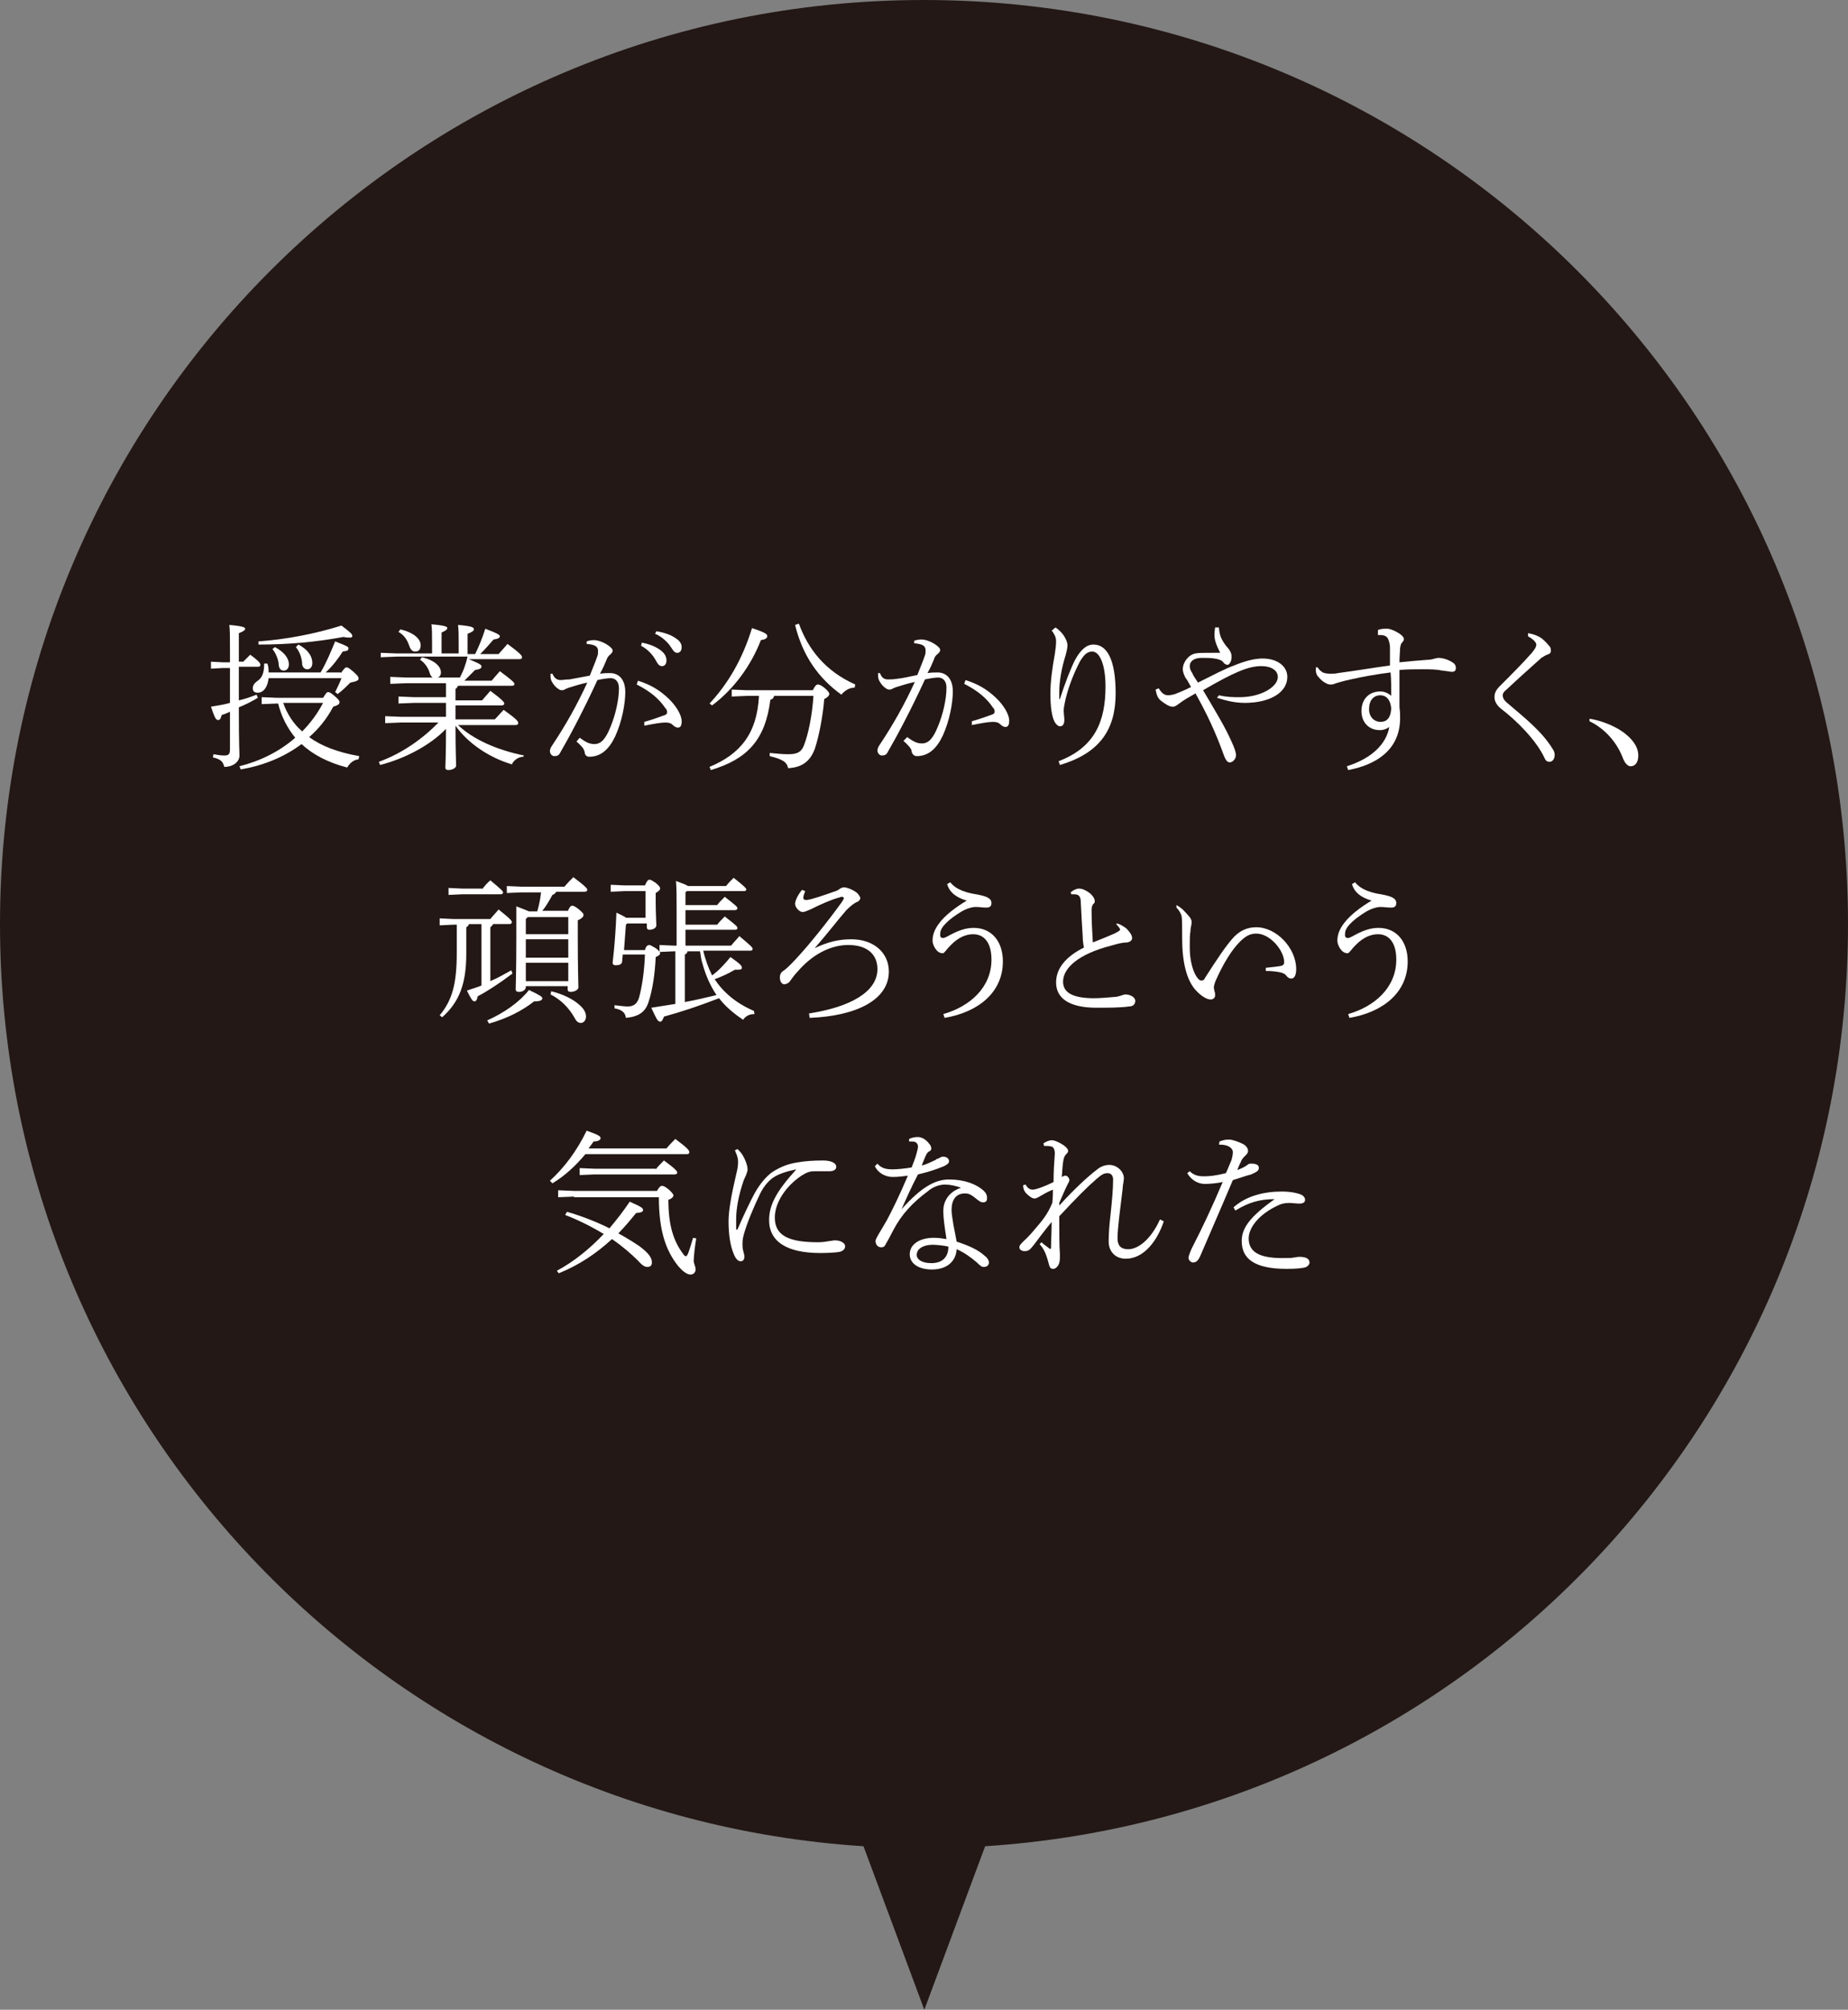
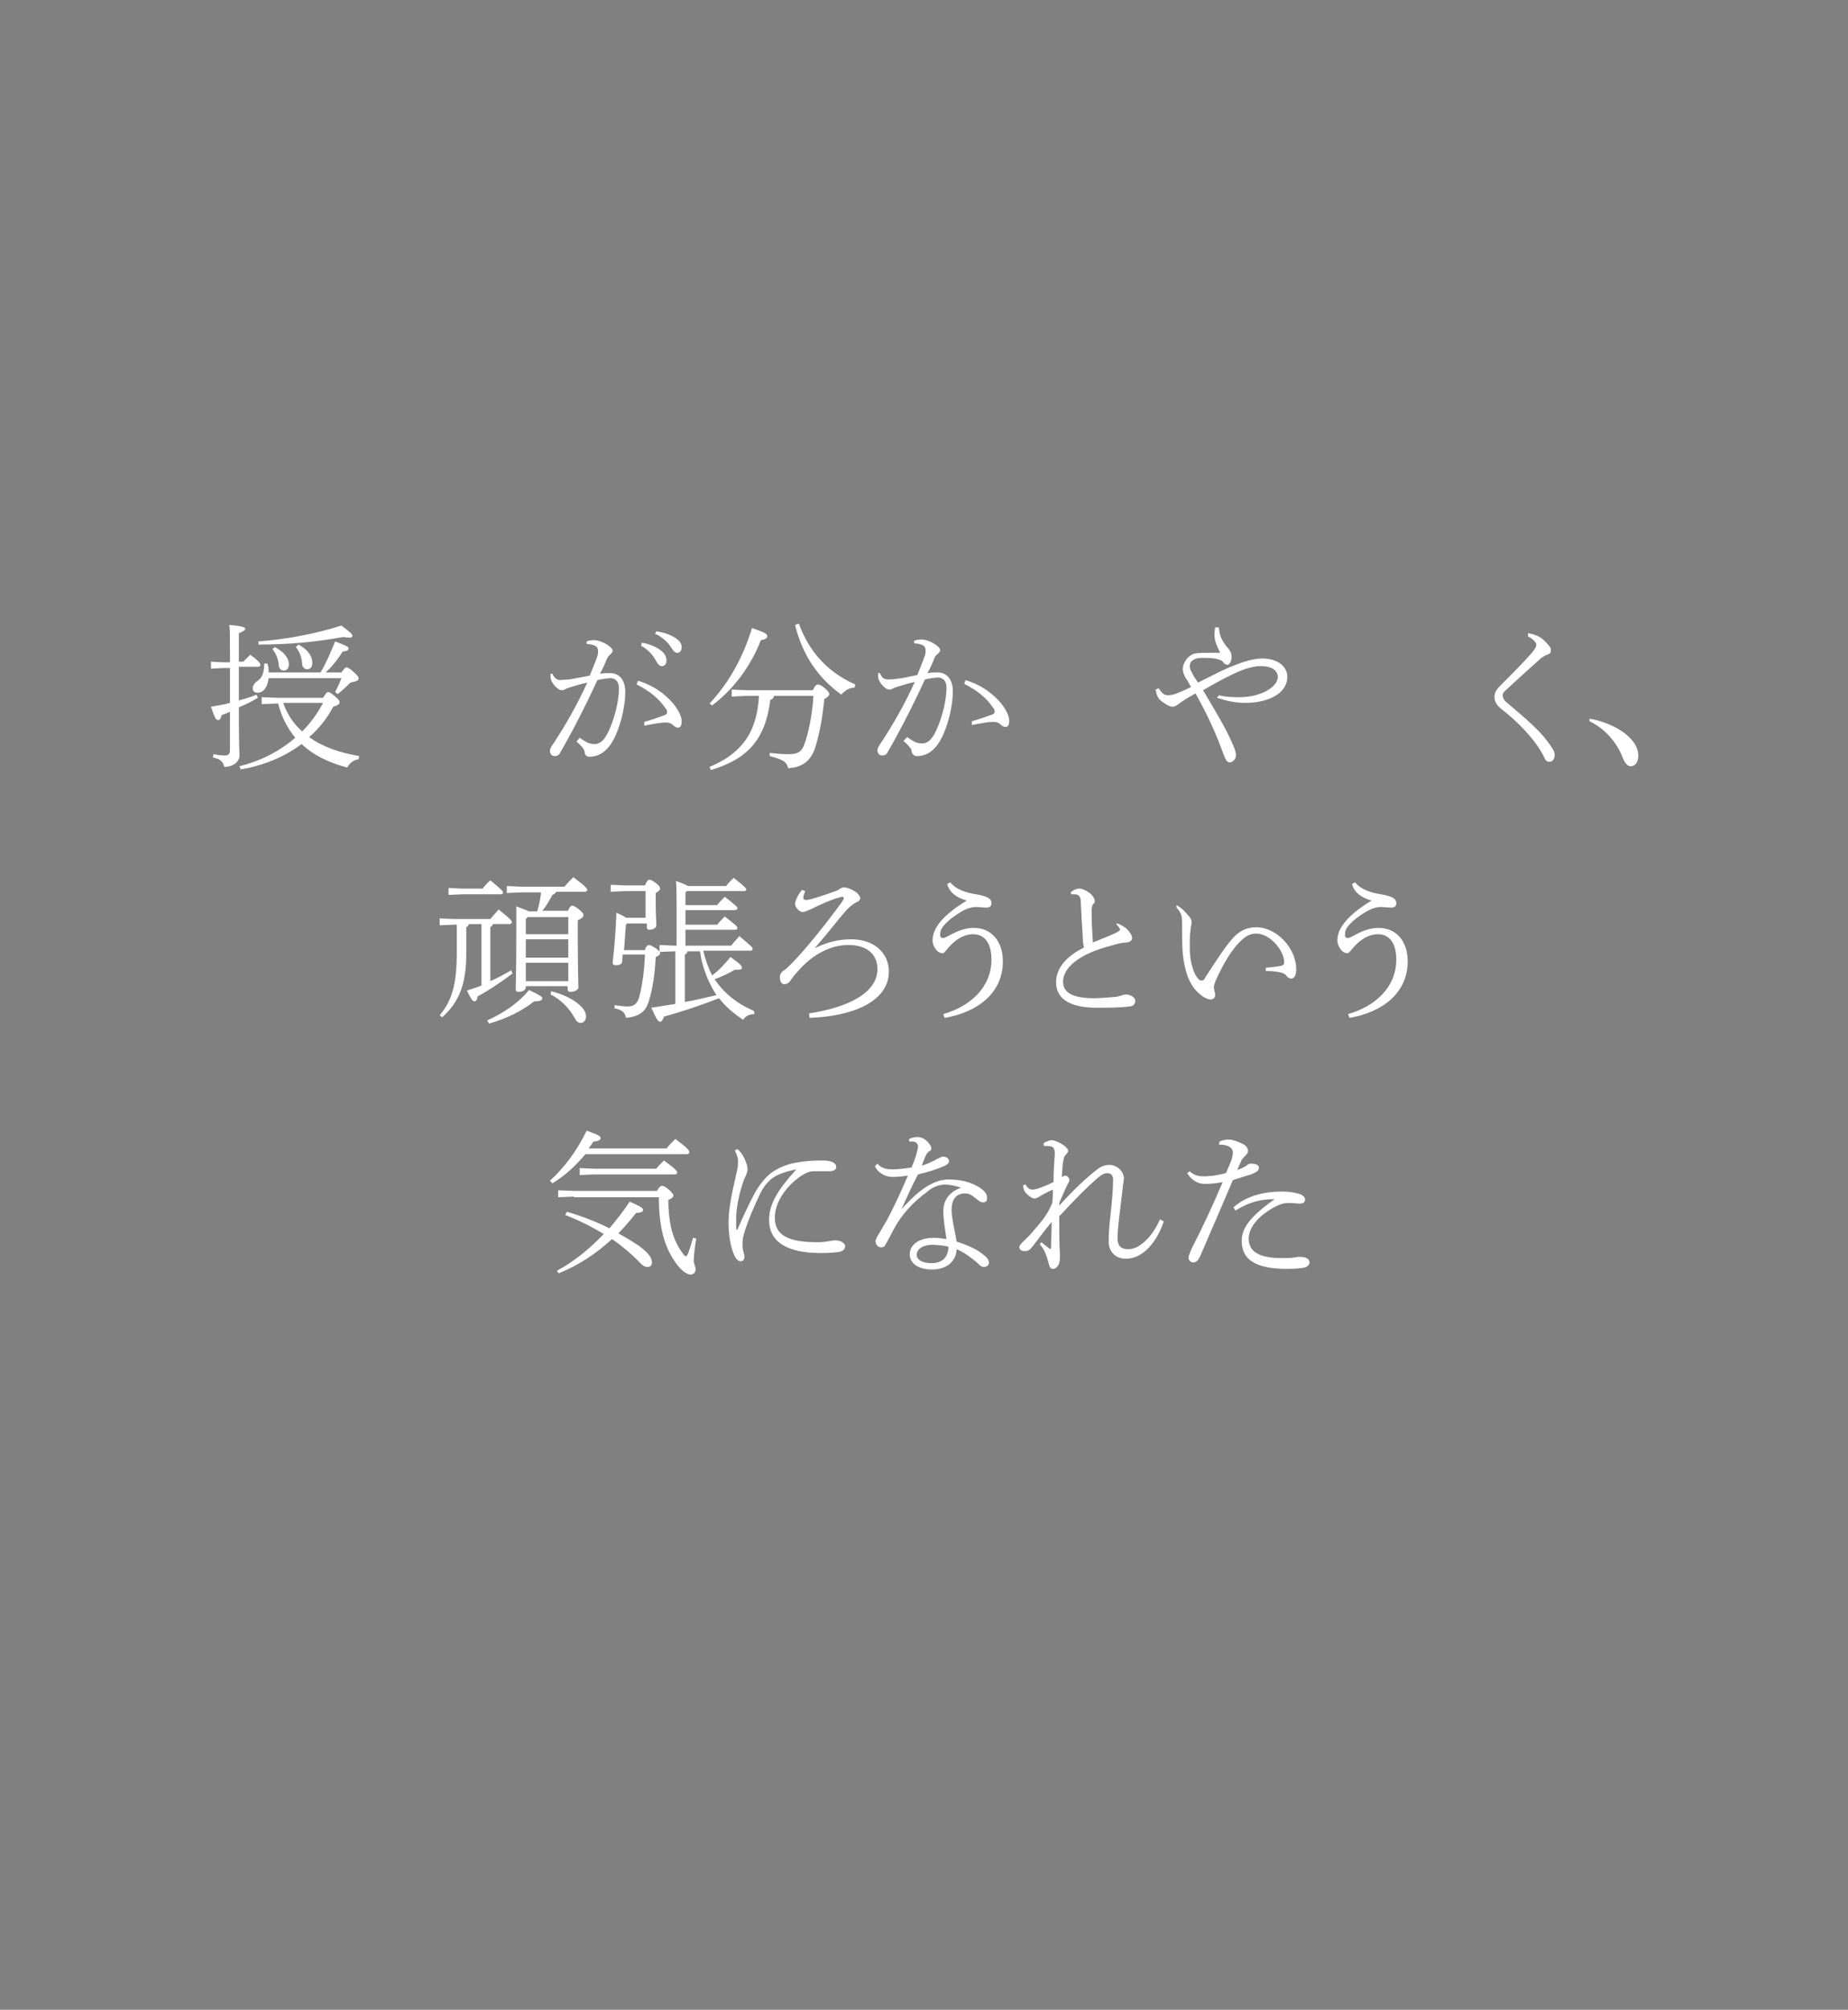
<svg xmlns="http://www.w3.org/2000/svg" version="1.1" id="レイヤー_1" x="0px" y="0px" viewBox="0 0 291.7 317.1" style="enable-background:new 0 0 291.7 317.1;" xml:space="preserve">
  <rect x="0" y="0" width="291.7" height="317.1" fill="#808080" stroke="none" />
  <style type="text/css">
	.st0{fill:#231815;}
	.st1{fill:#FFFFFF;}
</style>
  <g>
-     <path class="st0" d="M291.7,145.8C291.7,65.3,226.4,0,145.8,0S0,65.3,0,145.8c0,77.3,60.2,140.6,136.3,145.5l9.6,25.8l9.6-25.8   C231.5,286.4,291.7,223.2,291.7,145.8z" />
    <g>
      <g>
        <path class="st1" d="M37.7,105.3c0,1.7,0,3.4,0,5.2c0.9-0.2,1.8-0.5,2.8-0.9l0.2,0.5c-1,0.6-2,1.1-3,1.5c0,6.2,0.1,6.9,0.1,7.6     c0,1-1,1.8-2.4,1.8c-0.2-0.8-0.5-1.2-1.8-1.5l0.1-0.5c0.6,0.1,1.1,0.2,1.7,0.2c0.7,0,0.9-0.2,0.9-1v-5.9     c-0.4,0.2-0.9,0.4-1.3,0.5c-0.2,0.7-0.3,0.8-0.6,0.8c-0.3,0-0.5-0.3-1.1-2.1c1.1-0.2,2-0.3,3-0.6v-5.5h-1.1l-1.9,0.1v-1.1     l1.9,0.1h1.1v-1.9c0-2.2,0-3.1-0.1-4c2.2,0.2,2.5,0.4,2.5,0.6c0,0.2-0.2,0.4-1,0.7v4.5h0.7c0.4-0.4,0.6-0.6,1.1-1.1     c1.5,1.1,1.6,1.4,1.6,1.6c0,0.2-0.1,0.3-0.4,0.3H37.7z M51,110.1c0.5-0.8,0.6-0.9,0.8-0.9c0.2,0,0.4,0.1,1,0.6     c0.7,0.6,0.8,0.8,0.8,1c0,0.3-0.3,0.5-1,0.7c-1,1.9-2.3,3.5-3.8,4.8c1.9,1.4,4.5,2.4,7.9,3l-0.1,0.5c-0.8,0.1-1.4,0.6-1.8,1.3     c-3.1-0.8-5.5-2.1-7.2-3.7c-2.8,2.1-6.1,3.4-9.6,4l-0.2-0.5c3.2-0.8,6.3-2.3,8.8-4.5c-1.3-1.6-2.2-3.4-2.7-5.4h-0.1l-2.5,0.1V110     l2.5,0.1H51z M53.8,106.2c0.6-0.8,0.7-0.9,0.9-0.9c0.2,0,0.4,0.1,1.1,0.7c0.8,0.7,0.8,0.9,0.8,1.1c0,0.2-0.2,0.4-1.3,0.6     c-0.6,0.6-1.3,1.3-2,1.8l-0.4-0.3c0.3-0.6,0.7-1.4,1-2.2H42.4c-0.2,1.7-1,2.3-1.7,2.3c-0.5,0-0.8-0.2-0.8-0.7     c0-0.4,0.2-0.8,0.8-1.2c0.7-0.5,1-1.3,1-2.7l0.5,0c0.2,0.5,0.2,1,0.2,1.4h8.2c0.9-1.5,1.6-3.2,2.3-4.9c2.1,0.8,2.1,0.9,2.1,1.1     c0,0.3-0.1,0.4-0.9,0.5c-0.7,1.1-1.6,2.3-2.7,3.3H53.8z M40.8,101.2c4.3-0.3,9-1.2,13.1-2.5c1.6,1.2,1.7,1.4,1.7,1.6     c0,0.2,0,0.3-0.4,0.3c-0.2,0-0.5,0-1-0.1c-4.3,0.8-8.7,1.2-13.4,1.2L40.8,101.2z M43.4,102.1c1.5,0.8,2.2,1.8,2.2,2.7     c0,0.6-0.3,1-0.8,1c-0.5,0-0.7-0.3-0.8-0.8c0-0.9-0.5-2-1-2.6L43.4,102.1z M44.7,110.9c0.6,1.7,1.6,3.3,3,4.5     c1.3-1.3,2.4-2.8,3.3-4.5H44.7z M47.1,101.7c1.7,0.9,2.2,2,2.2,2.9c0,0.6-0.3,1-0.8,1c-0.4,0-0.7-0.3-0.8-0.7c0-1-0.4-2.1-1-2.8     L47.1,101.7z" />
-         <path class="st1" d="M82.6,119.4c-0.7,0-1.5,0.5-1.8,1.2c-3.7-1.1-7-3.4-8.9-6.1c0,4.3,0.1,5.7,0.1,6.3c0,0.4-0.7,0.7-1.2,0.7     c-0.3,0-0.5-0.1-0.5-0.4c0-0.6,0.1-1.9,0.1-6.1c-2.5,2.6-6.5,4.7-10.4,5.7l-0.2-0.5c3.6-1.3,6.9-3.6,9.4-6.2h-5.9l-2.5,0.1v-1.1     l2.5,0.1h7.1v-2.2h-5l-2.5,0.1v-1.1l2.5,0.1h5v-2.2h-6.3l-2.5,0.1v-1.1l2.5,0.1h4.2c-0.2-0.1-0.4-0.4-0.5-0.8     c-0.2-0.7-0.8-1.6-1.5-2l0.3-0.4c2.1,0.5,3,1.5,3,2.4c0,0.4-0.2,0.7-0.5,0.8h3.5c0.3-0.6,0.6-1.2,0.8-1.9c0.2-0.5,0.3-1,0.4-1.4     H62.6l-2.5,0.1V103l2.5,0.1h5.6v-1.3c0-1.7,0-2.5-0.1-3.3c2.3,0.2,2.5,0.4,2.5,0.6c0,0.2-0.2,0.4-0.9,0.7v3.3h2.7v-1.4     c0-1.5,0-2.2-0.1-3.1c2.3,0.2,2.5,0.4,2.5,0.7c0,0.2-0.2,0.4-1,0.7v3.2h1.2c0.6-1.2,1.2-2.7,1.6-4c2.1,0.8,2.3,1,2.3,1.2     c0,0.2-0.2,0.4-1,0.5c-0.6,0.7-1.3,1.5-2.1,2.3h2.9c0.5-0.6,1-1.1,1.4-1.6c2.2,1.6,2.3,1.9,2.3,2.1c0,0.2-0.1,0.3-0.4,0.3H74     c1.9,0.8,2,0.9,2,1.2c0,0.2-0.2,0.4-1,0.5c-0.5,0.5-1,1-1.7,1.7h4.3c0.4-0.5,0.8-0.9,1.3-1.5c1.9,1.4,2.3,1.8,2.3,2     c0,0.2-0.1,0.3-0.4,0.3h-8.5c-0.1,0.2-0.2,0.4-0.4,0.5v1.8h4.2c0.4-0.5,0.8-0.9,1.3-1.5c1.9,1.4,2.2,1.8,2.2,2     c0,0.2-0.2,0.3-0.4,0.3h-7.3v2.2h6.2c0.5-0.5,0.9-1,1.4-1.5c2.1,1.5,2.3,1.8,2.3,2.1c0,0.2-0.2,0.3-0.4,0.3h-9.1     c2.3,2.2,6,3.9,10.4,4.8L82.6,119.4z M63.2,99.3c2.1,0.5,3.2,1.5,3.2,2.5c0,0.7-0.3,1-0.9,1c-0.4,0-0.7-0.3-0.9-0.9     c-0.3-0.9-0.8-1.7-1.7-2.2L63.2,99.3z" />
        <path class="st1" d="M91.5,116.4c0.6,0.4,1.3,1,2.3,1c1.1,0,1.8-0.8,2.6-2.8c0.7-1.7,1.3-4.1,1.3-6c0-1.2-0.7-1.6-1.3-1.6     c-0.4,0-1.2,0.1-2.1,0.3c-2.2,4.8-4.5,9.1-5.9,11.5c-0.2,0.4-0.5,0.5-0.9,0.5c-0.4,0-0.7-0.4-0.7-0.8c0-0.2,0.1-0.5,0.3-0.8     c2.2-3.3,4-6.5,5.6-10c-1,0.2-1.9,0.5-2.9,0.8c-0.3,0.1-0.5,0.2-0.7,0.3c-0.1,0.1-0.3,0.1-0.5,0.1c-0.3,0-1-0.5-1.4-1.2     c-0.2-0.3-0.3-0.6-0.3-1c0-0.1,0-0.2,0-0.4l0.3,0c0.3,0.7,0.7,1,1.3,1c0.3,0,0.8-0.1,1.4-0.1c1-0.2,2.2-0.4,3.2-0.6     c0.5-1.3,0.9-2.2,1.2-3.1c0.1-0.2,0.1-0.6,0.1-0.8c0-0.7-0.5-1-1.8-1.1l0-0.4c0.5-0.2,1-0.2,1.2-0.2c0.5,0,1.5,0.3,2.3,0.9     c0.4,0.3,0.6,0.5,0.6,0.8c0,0.2-0.2,0.4-0.4,0.6c-0.3,0.2-0.5,0.6-0.6,0.9c-0.3,0.7-0.5,1.2-1,2.1c0.6-0.1,1.2-0.1,1.6-0.1     c1.3,0,2.4,0.9,2.4,3c0,1.8-0.5,4.6-1.6,7c-1,2.1-2.3,3.2-4.1,3.2c-0.4,0-0.7-0.3-0.7-0.7c-0.1-0.4-0.2-0.5-0.3-0.7     c-0.2-0.2-0.4-0.5-1-1L91.5,116.4z M101.7,113.9c1.4-0.4,2.5-0.8,3.3-1.1c0.2-0.1,0.3-0.2,0.3-0.4s0-0.4-0.3-0.7     c-1-1.5-2.5-2.7-4.5-3.7l0.2-0.6c1.9,0.6,3.3,1.4,4.7,2.7c1.3,1.2,2.2,2.7,2.2,3.7c0,0.7-0.2,1-0.6,1c-0.2,0-0.5-0.1-0.9-0.5     c-0.2-0.2-0.6-0.3-1-0.3h-0.1c-0.7,0-1.8,0.2-3.3,0.5L101.7,113.9z M101.3,101.4c1.2,0.2,2.4,0.7,3.1,1.3     c0.5,0.4,0.8,0.9,0.8,1.5s-0.3,0.9-0.7,0.9c-0.5,0-0.7-0.4-1.1-1.1c-0.4-0.7-1.2-1.6-2.2-2.1L101.3,101.4z M103.6,99.6     c1.3,0.2,2.4,0.6,3.2,1.2c0.6,0.4,0.8,0.9,0.8,1.3c0,0.6-0.3,0.9-0.7,0.9c-0.3,0-0.5-0.1-1-0.9c-0.5-0.8-1.5-1.7-2.5-2.1     L103.6,99.6z" />
        <path class="st1" d="M128.3,108.9c0.4-0.8,0.6-0.9,0.8-0.9s0.5,0.1,1,0.5c0.6,0.5,0.8,0.8,0.8,1s-0.2,0.5-0.8,0.8     c-0.2,2.6-0.8,5.8-1.5,7.9c-0.8,2.1-2.2,2.9-4.2,3c-0.2-1-0.9-1.4-2.9-1.9l0-0.5c1.1,0.1,1.9,0.2,2.8,0.2c1.2,0,2.1-0.1,2.6-1.4     c0.7-1.8,1.3-4.7,1.5-7.8h-6.2c-0.1,0.3-0.2,0.5-0.6,0.6c-0.8,6.4-3.7,9.4-9.4,11.1l-0.2-0.5c4.8-2,7.5-5.2,7.8-11.2h-2l-2.3,0.1     v-1.1l2.3,0.1H128.3z M112,111c2.9-3.1,5.2-7,6.7-11.9c2.4,0.8,2.4,1,2.4,1.3c0,0.3-0.3,0.5-1,0.6c-1.5,3.9-4.2,7.7-7.7,10.3     L112,111z M126.1,98.4c1.5,4.1,4.2,7.5,8.9,9.6l-0.1,0.5c-0.8,0-1.5,0.4-2.1,1.1c-3.6-2.6-6.1-6.1-7.3-11L126.1,98.4z" />
        <path class="st1" d="M143.2,116.3c0.6,0.4,1.3,1,2.3,1c1.1,0,1.8-0.8,2.6-2.8c0.7-1.7,1.3-4.1,1.3-6c0-1.2-0.7-1.6-1.3-1.6     c-0.4,0-1.2,0.1-2.1,0.3c-2.2,4.8-4.5,9.1-5.9,11.5c-0.2,0.4-0.5,0.5-0.9,0.5c-0.4,0-0.7-0.4-0.7-0.8c0-0.2,0.1-0.5,0.3-0.8     c2.2-3.3,4-6.5,5.6-10c-1,0.2-1.9,0.5-2.9,0.8c-0.3,0.1-0.5,0.2-0.7,0.3c-0.1,0.1-0.3,0.1-0.5,0.1c-0.3,0-1-0.5-1.4-1.2     c-0.2-0.3-0.3-0.6-0.3-1c0-0.1,0-0.2,0-0.4l0.3,0c0.3,0.8,0.7,1,1.3,1c0.3,0,0.8,0,1.4-0.1c1-0.1,2.2-0.4,3.2-0.6     c0.5-1.3,0.9-2.2,1.2-3.1c0.1-0.2,0.1-0.6,0.1-0.8c0-0.7-0.5-1-1.8-1.1l0-0.4c0.5-0.2,1-0.2,1.2-0.2c0.5,0,1.5,0.3,2.3,0.9     c0.4,0.3,0.6,0.5,0.6,0.8c0,0.2-0.2,0.4-0.4,0.6c-0.3,0.2-0.5,0.5-0.6,0.9c-0.3,0.7-0.5,1.2-1,2.1c0.6-0.1,1.2-0.1,1.6-0.1     c1.3,0,2.4,0.9,2.4,3c0,1.8-0.5,4.6-1.6,7c-1,2.1-2.3,3.2-4.1,3.2c-0.4,0-0.7-0.3-0.8-0.7c0-0.3-0.1-0.4-0.3-0.7     c-0.2-0.2-0.4-0.5-1-1L143.2,116.3z M153.4,113.8c1.4-0.4,2.5-0.8,3.3-1.1c0.2-0.1,0.3-0.2,0.3-0.4c0-0.2,0-0.4-0.3-0.7     c-1-1.5-2.5-2.7-4.5-3.7l0.2-0.6c1.9,0.6,3.3,1.4,4.7,2.7c1.3,1.2,2.2,2.7,2.2,3.7c0,0.7-0.2,1-0.6,1c-0.2,0-0.5-0.1-0.9-0.5     c-0.2-0.2-0.6-0.3-1-0.3h-0.1c-0.7,0-1.8,0.2-3.3,0.5L153.4,113.8z" />
-         <path class="st1" d="M166.6,99c0.5,0.3,1.2,1,1.5,1.6c0.3,0.5,0.4,1,0.4,1.2c0,0.5-0.2,1.2-0.3,1.6c-0.7,2.2-1,4.3-1,5.8     c0,0.2,0,0.6,0,1.1l0.1,0c0.8-2.5,1.7-4.8,2.4-6.2c0.9-1.6,1.8-2.4,2.9-2.4c2.2,0,3.5,2.5,3.5,7.7c0,5.6-2.4,9.4-8.8,11.3     l-0.2-0.6c5.8-2.2,7.4-6.4,7.4-11.8c0-3.4-0.9-5.5-2.1-5.5c-0.9,0-1.4,0.7-1.9,1.5c-0.9,1.7-1.8,3.9-2.3,6     c-0.1,0.5-0.3,1.3-0.3,1.8c0,0.5,0.1,1,0.1,1.5c0,0.6-0.2,1-0.7,1c-0.2,0-0.5-0.2-0.7-0.5c-0.6-0.8-0.8-2.8-0.8-4.6     c0-2,0.3-4.1,0.7-6.3c0.1-0.6,0.2-1.5,0.2-2c0-0.4-0.1-0.8-0.3-1.1c-0.1-0.2-0.2-0.4-0.4-0.6L166.6,99z" />
        <path class="st1" d="M192.4,109.7c1.3,0.3,2.2,0.3,3.3,0.3c3.3,0,6-1.6,6-3.2c0-1-1-1.7-2.6-1.7c-2,0-4.2,0.9-9.2,3.8     c2.3,3.9,3.4,5.7,4.4,7.9c0.6,1.3,0.8,1.9,0.8,2.4s-0.5,1.1-1,1.1c-0.3,0-0.6-0.3-0.9-1.1c-1.3-3.6-2.6-6.4-4.5-9.8     c-0.8,0.5-1.1,0.6-2,1.2c-0.6,0.4-0.8,0.6-1,0.7c0,0-0.1,0.1-0.2,0.1c-0.1,0.1-0.3,0.1-0.4,0.1c-0.5,0-1-0.3-1.8-0.9     c-0.5-0.4-0.7-0.8-0.9-1.8l0.5-0.2c0.5,0.8,0.9,1.1,1.5,1.1c0.3,0,0.8-0.1,1.1-0.2c0.5-0.2,1.3-0.5,2.5-1.1     c-0.3-0.5-0.5-1-0.9-1.5c-0.2-0.4-0.4-0.9-0.4-1.3c0-1.1,0.9-2.3,2-2.5c0.5-0.1,1.3-0.1,2.9-0.1h1c-0.6-1.2-0.9-2-0.9-2.8     c0-0.3,0-0.5,0.1-1.2l0.6,0c0.1,1.2,0.3,1.8,1.2,3l0.2,0.2c0.4,0.5,0.6,0.9,0.6,1.4v0.1c0,0.6-0.3,1.1-0.6,1.2     c-0.2,0-0.5-0.1-0.7-0.4c-0.2-0.3-0.7-0.5-1.4-0.6c-0.6-0.1-1.3-0.1-2-0.1c-1.2,0-1.9,0.5-1.9,1.3c0,0.3,0.1,0.7,0.4,1.1     c0.1,0.3,0.3,0.6,0.9,1.5c2.4-1.2,4.3-2.2,5.7-2.7c1.7-0.7,3.2-1.1,4.5-1.1c2.3,0,3.9,1.2,3.9,2.9c0,2.5-2.8,4.1-6.7,4.1     c-1.5,0-2.8-0.3-4.4-0.8L192.4,109.7z" />
-         <path class="st1" d="M217.5,99.4c0.5-0.2,0.9-0.2,1.5-0.2c0.5,0,1.6,0.5,2.2,1c0.2,0.2,0.4,0.4,0.4,0.6c0,0.2-0.1,0.4-0.3,0.6     s-0.2,0.4-0.3,0.8c0,0.5-0.1,1.4-0.1,2.3c1.9-0.2,3.2-0.3,4.5-0.4c0.4,0,0.8-0.1,1.1-0.2c0.1,0,0.4-0.1,0.5-0.1     c0.8,0,1.7,0.3,2.4,0.8c0.3,0.2,0.4,0.5,0.4,0.8c0,0.4-0.2,0.6-0.6,0.6c-0.3,0-0.6-0.1-1.6-0.2c-0.9-0.2-1.9-0.2-3.2-0.2     c-1,0-2.1,0-3.5,0.1v1.1c0,1.5,0,3,0,4.8c0.1,0.7,0.1,1.2,0.1,1.7c0,5.1-3.9,7.4-8.2,8.2l-0.2-0.6c3.8-1.2,6.2-3.4,6.7-6.2     c-0.4,0.3-0.9,0.5-1.5,0.5c-1.8,0-2.9-1.3-2.9-3c0-1.8,1.1-3.1,3-3.1c0.6,0,1.3,0.3,1.7,0.7c0-1.4,0-2.5-0.1-3.7     c-2.4,0.3-4.5,0.7-6.3,1.1c-1.4,0.3-1.9,0.5-2.3,0.6c-0.5,0.2-0.6,0.2-0.8,0.2c-0.2,0-0.5,0-0.8-0.2c-0.4-0.2-0.8-0.5-1.2-1     c-0.3-0.3-0.4-0.7-0.4-1c0-0.1,0-0.4,0-0.5h0.3c0.2,0.4,0.5,0.6,0.8,0.8c0.2,0.1,0.6,0.2,1.2,0.2c0.4,0,0.8,0,1.2-0.1     c3-0.4,5.3-0.8,8.2-1.2c0-1,0-1.8,0-2.7c0-0.9-0.2-1.2-0.3-1.5c-0.2-0.4-0.6-0.6-1.2-0.6c-0.1,0-0.2,0-0.4,0L217.5,99.4z      M216.1,111.9c0,1.3,0.9,2,1.8,2c0.9,0,1.6-0.5,1.7-2.1c-0.1-1.4-0.8-2.1-1.7-2.1C216.8,109.7,216.1,110.5,216.1,111.9z" />
        <path class="st1" d="M241.2,99.9c0.5,0.1,1,0.2,1.6,0.5c0.7,0.3,1.4,1.1,1.8,1.6c0.2,0.2,0.2,0.5,0.2,0.7c0,0.3-0.2,0.5-0.6,0.6     c-0.3,0.1-0.7,0.4-0.9,0.5c-1.9,1.7-3.8,3.4-5.5,5c-0.4,0.3-0.6,0.6-0.6,0.9c0,0.4,0.2,0.8,0.7,1.2c2.8,2.4,5.5,4.5,7.2,7.3     c0.2,0.3,0.3,0.6,0.3,0.9c0,0.7-0.4,1.1-0.8,1.1c-0.3,0-0.6-0.1-0.8-0.6c-1.3-2.8-4.4-5.9-6.9-7.8c-0.6-0.5-1-1.1-1-1.8     c0-0.6,0.2-1.1,0.8-1.7c1.8-1.8,3.7-3.7,5.1-5.3c0.4-0.5,0.7-0.9,0.7-1.3c0-0.3-0.4-0.8-1.3-1.3L241.2,99.9z" />
        <path class="st1" d="M250.9,113.4c2,0.3,4.4,1.3,5.8,2.5c1.2,1,1.9,2.1,1.9,3.3c0,1.1-0.5,1.7-1.2,1.7c-0.5,0-0.9-0.5-1.2-1.2     c-1-2.7-3-4.8-5.3-5.9L250.9,113.4z" />
        <path class="st1" d="M75.9,145.8H74c0,0.2-0.2,0.4-0.4,0.5v4.2c0,4.7-1.1,7.6-3.8,10l-0.4-0.3c2-2.4,2.7-5,2.7-9.9v-4.4h-0.6     l-2.1,0.1v-1.1l2.1,0.1h5.9c0.4-0.5,0.9-1,1.3-1.5c1.9,1.5,2.1,1.8,2.1,2c0,0.2-0.2,0.3-0.4,0.3h-2.6c0,0.2-0.2,0.3-0.4,0.5v8.5     c1.2-0.5,2.2-1.1,3.3-1.7l0.2,0.5c-2,1.5-3.8,2.7-5.5,3.6c-0.1,0.6-0.3,0.8-0.5,0.8c-0.3,0-0.5-0.3-1.2-1.7     c0.8-0.3,1.6-0.5,2.3-0.8V145.8z M76.1,140.3c0.4-0.5,0.8-1,1.3-1.4c1.8,1.5,2,1.7,2,1.9c0,0.2-0.1,0.3-0.4,0.3h-6.1l-2.1,0.1     v-1.1l2.1,0.1H76.1z M76.9,161c2.7-1.2,5.1-2.9,6.6-4.8c1.9,0.9,2.1,1.1,2.1,1.3c0,0.3-0.3,0.5-1.3,0.5c-1.9,1.5-4.3,2.7-7.1,3.5     L76.9,161z M89.6,143.8c0.3-0.7,0.5-0.9,0.7-0.9c0.2,0,0.5,0.1,1.1,0.6c0.7,0.6,0.7,0.7,0.7,0.9c0,0.2-0.2,0.5-0.9,0.8v2.5     c0,5.4,0.1,7.2,0.1,8.1c0,0.4-0.7,0.7-1.2,0.7c-0.3,0-0.5-0.1-0.5-0.4v-0.5H83v0.1c0,0.5-0.5,0.8-1.1,0.8c-0.4,0-0.5-0.2-0.5-0.4     c0-0.8,0.1-2.5,0.1-8.3c0-2.2,0-3.5,0-4.8c1.3,0.5,1.8,0.7,2,0.8h1.3c0.3-1,0.5-2,0.6-3h-3.1l-2.3,0.1v-1.1l2.3,0.1h6.8     c0.5-0.6,0.9-1,1.4-1.5c2,1.5,2.2,1.8,2.2,2c0,0.2-0.2,0.3-0.4,0.3h-4.5c-0.1,0.2-0.3,0.4-0.6,0.5c-0.5,0.9-1,1.8-1.6,2.5H89.6z      M83,145v2.4h6.7v-2.7h-6.4L83,145z M89.7,148.2H83v2.9h6.7V148.2z M89.7,151.9H83v2.9h6.7V151.9z M87,156.4     c1.7,0.4,3.4,1.2,4.4,2.1c0.7,0.6,1.1,1.2,1.1,1.9c0,0.6-0.4,1-0.8,1c-0.4,0-0.7-0.2-1-0.8c-0.9-1.6-2.2-2.9-3.8-3.7L87,156.4z" />
        <path class="st1" d="M101.9,145v-4.4h-3.3l-2.2,0.1v-1.1l2.2,0.1h3.2c0.3-0.7,0.5-0.9,0.7-0.9c0.3,0,0.5,0.2,1,0.5     c0.6,0.5,0.7,0.7,0.7,0.9c0,0.2-0.2,0.4-0.7,0.7v1.4c0,1.8,0.1,3.2,0.1,3.7c0,0.4-0.5,0.7-1.1,0.7c-0.3,0-0.4-0.2-0.4-0.4v-0.6     h-3.1l-0.2,0.2l-0.3,4h3.3c0.1-0.4,0.3-0.8,0.7-0.8c0.2,0,0.6,0.3,1,0.5c0.4,0.3,0.7,0.6,0.7,0.8c0,0.2-0.2,0.4-0.7,0.6     c-0.1,2.5-0.5,5.2-1.1,7c-0.5,1.7-1.6,2.4-3.6,2.6c-0.1-0.8-0.6-1.3-1.8-1.5l0-0.5c0.9,0.1,1.5,0.2,2.1,0.2     c0.9,0,1.5-0.4,1.8-1.5c0.4-1.5,0.8-3.8,0.9-6.7h-3.5l-0.1,1.1c0,0.5-0.6,0.6-1,0.6c-0.4,0-0.5-0.2-0.5-0.4     c0.3-2.5,0.5-5.2,0.6-7.9c0.8,0.4,1.3,0.6,1.5,0.8H101.9z M119.1,160c-0.8,0-1.4,0.3-1.8,0.9c-1.5-1-2.8-2.1-3.8-3.4     c-3.4,1.3-5.8,2.1-8.7,2.9c-0.2,0.5-0.3,0.8-0.6,0.8c-0.4,0-0.6-0.5-1.4-2.2c1.3-0.2,2.6-0.4,3.8-0.6v-8.3h-0.3l-2.2,0.1v-1.1     l2.2,0.1h0.5v-5.6c0-2.3,0-3.4-0.1-4.6c1.1,0.4,1.6,0.6,1.9,0.8h6c0.4-0.5,0.8-0.9,1.2-1.3c1.8,1.4,2,1.7,2,1.8     c0,0.2-0.1,0.3-0.4,0.3h-9l-0.2,0.2v2h5c0.3-0.4,0.7-0.8,1.2-1.3c1.8,1.4,2,1.6,2,1.8c0,0.2-0.2,0.3-0.4,0.3h-7.8v2.3h5     c0.3-0.4,0.7-0.8,1.2-1.3c1.8,1.4,2,1.6,2,1.8c0,0.2-0.1,0.3-0.4,0.3h-7.8v2.5h7.2c0.4-0.5,0.9-1,1.3-1.5c1.8,1.5,2.1,1.8,2.1,2     c0,0.2-0.1,0.3-0.4,0.3h-7.4c0.3,1.3,0.8,2.7,1.4,3.9c1.1-0.8,2-1.8,2.9-2.9c1.7,1.2,1.8,1.4,1.8,1.7c0,0.2-0.1,0.3-0.6,0.3     c-0.1,0-0.3,0-0.5,0c-1,0.6-2.1,1.1-3.2,1.5c1.4,2.1,3.4,3.8,6.2,5L119.1,160z M108.1,158.1c1.7-0.3,3.3-0.7,5-1.1     c-1-1.5-1.7-3.1-2.2-4.9c-0.2-0.6-0.3-1.3-0.4-2h-2c0,0.3-0.2,0.4-0.4,0.5V158.1z" />
        <path class="st1" d="M134.4,148.2c3.5,0,5.9,2.1,5.9,5.1c0,4.4-5,7-12.5,7.3l-0.1-0.7c6.5-1,10.8-3.4,10.8-7     c0-2.3-1.6-3.8-4.6-3.8c-2.8,0-5.7,1.5-8,4.2c-0.5,0.5-0.9,1.1-1.2,1.5c-0.2,0.3-0.6,0.5-0.9,0.5c-0.3,0-0.7-0.3-0.7-1.1     c0-0.6,0.3-0.9,0.8-1.2c0.4-0.3,1.4-1.3,2.1-2.1c1.5-1.6,4.6-5.4,6.9-8.6c0.2-0.3,0.3-0.5,0.3-0.6c0-0.1-0.1-0.2-0.3-0.2     c-0.1,0-0.2,0-0.4,0.1c-1.2,0.3-3,1.1-4.6,1.9c-0.5,0.2-0.9,0.4-1.2,0.4c-0.5,0-1.2-0.7-1.2-1.3c0-0.5,0.5-1.5,1.1-2.2l0.5,0.2     c-0.2,0.5-0.3,0.8-0.3,1.1c0,0.2,0.2,0.3,0.5,0.3c0.6,0,2.9-0.8,4.3-1.3c0.4-0.1,0.8-0.3,1-0.5c0.2-0.1,0.4-0.2,0.6-0.2     c0.5,0,1.5,0.4,2.1,0.9c0.2,0.2,0.5,0.6,0.5,0.8c0,0.2-0.2,0.5-0.5,0.6c-0.5,0.2-1.1,0.7-1.7,1.3c-1.4,1.6-2.9,3.6-5,6     C130.7,148.6,132.4,148.2,134.4,148.2z" />
        <path class="st1" d="M148.9,160c4.2-1.2,7.6-4.2,7.6-8.6c0-2.6-1.1-4-2.9-4c-1.1,0-2.3,0.5-3.4,1.6c-0.4,0.4-0.6,0.6-0.9,1     c-0.2,0.2-0.3,0.4-0.5,0.4c-0.3,0-0.6-0.1-0.9-0.4c-0.3-0.3-0.7-1-0.7-1.6c0-1,0.4-1.9,1.1-2.8c0.9-1.2,2.6-2.5,4.3-3.5     c-1.7-0.5-2.7-1.3-3.1-2.6l0.5-0.3c0.9,1.2,2.7,1.7,4.1,1.9c1.6,0.3,2.4,0.6,2.4,1.4c0,0.5-0.3,0.7-0.8,0.7     c-0.6,0-1.1-0.1-1.7-0.1c-0.5,0-1.3,0.2-2.2,0.7c-1,0.6-2,1.3-2.8,2.2c-0.5,0.6-0.6,1-0.6,1.5c0,0.3,0.1,0.5,0.5,0.5     c0.1,0,0.4-0.1,1.1-0.5c1.5-0.8,2.6-1.1,3.7-1.1c2.8,0,4.6,2.1,4.6,5.3c0,4.9-3.9,8-9.2,8.9L148.9,160z" />
        <path class="st1" d="M176.3,145.7c0.5,0.1,1.1,0.5,1.5,0.8c0.4,0.4,0.9,1,0.9,1.5c0,0.3-0.2,0.6-0.8,0.7c-0.7,0-1.5,0.2-2.5,0.5     c-5.1,1.3-7.6,3.5-7.6,5.7c0,1.8,1.7,2.6,4.9,2.6c0.8,0,2.1-0.1,3.2-0.2c0.3,0,0.7-0.1,1-0.2c0.3-0.1,0.6-0.2,0.7-0.2     c0.9,0,1.6,0.5,1.6,1c0,0.5-0.3,0.9-1,0.9c-1.3,0.2-3.6,0.2-5.1,0.2c-4.2,0-6.4-1.4-6.4-4c0-2.1,1.4-4,4.4-5.5     c-0.1-0.4-0.2-1.2-0.2-1.8c-0.1-1.5-0.2-3.3-0.3-5.3c0-0.8-0.2-1.3-1-1.3c-0.1,0-0.3,0-0.5,0l-0.1-0.3c0.3-0.3,0.9-0.6,1.3-0.6     c0.5,0,1,0.2,1.7,0.7c0.6,0.5,0.8,1,0.8,1.2c0,0.2,0,0.4-0.2,0.5c-0.2,0.2-0.3,0.6-0.3,1c0,1.7,0.1,3.4,0.2,5.1     c1.5-0.6,2.5-1,3.4-1.4c0.6-0.3,0.9-0.5,0.9-0.6c0-0.3-0.4-0.6-0.6-0.9L176.3,145.7z" />
        <path class="st1" d="M185.7,142.8c0.9,0.5,1.3,1,2,1.8c0.3,0.3,0.4,0.7,0.4,0.9c0,0.4-0.2,0.9-0.2,1.5c-0.1,0.5-0.1,1.3-0.1,2.1     v0.5c0,1.9,0.5,4,1.4,4.9c0.2,0.2,0.3,0.2,0.5,0.2c0.2,0,0.4-0.1,0.5-0.4c1.8-2.8,3.3-5.1,4.6-6.5c1-1,2.1-1.5,3.5-1.5     c3.2,0,6.3,3.3,6.3,6.6c0,1-0.3,1.5-0.8,1.5c-0.2,0-0.5-0.1-0.8-0.5c-0.2-0.3-0.6-0.4-1-0.5c-0.5-0.1-1.2-0.2-2.2-0.2v-0.5     c1-0.1,1.9-0.2,2.4-0.3c0.4-0.1,0.5-0.3,0.5-0.6c0-1.8-2.2-4.5-4.4-4.5c-1,0-1.7,0.4-2.6,1.3c-1.2,1.2-2.5,3.2-3.8,6.1     c-0.2,0.5-0.3,0.9-0.3,1.1c0,0.2,0.1,0.5,0.1,0.6c0.1,0.2,0.1,0.4,0.1,0.7c0,0.3-0.3,0.6-0.7,0.6h0c-0.6,0-1.4-0.5-2.1-1.2     c-1.8-1.7-2.4-5-2.4-8.4c0-2.1,0-3.2-0.1-3.6c-0.1-0.3-0.3-0.8-0.8-1.3L185.7,142.8z" />
        <path class="st1" d="M212.8,160c4.2-1.2,7.6-4.2,7.6-8.6c0-2.6-1.1-4-2.9-4c-1.1,0-2.3,0.5-3.4,1.6c-0.4,0.4-0.6,0.6-0.9,1     c-0.2,0.2-0.3,0.4-0.5,0.4c-0.3,0-0.6-0.1-0.9-0.4c-0.3-0.3-0.7-1-0.7-1.6c0-1,0.4-1.9,1.1-2.8c0.9-1.2,2.6-2.5,4.3-3.5     c-1.7-0.5-2.7-1.3-3.1-2.6l0.5-0.3c0.9,1.2,2.7,1.7,4.1,1.9c1.6,0.3,2.4,0.6,2.4,1.4c0,0.5-0.3,0.7-0.8,0.7     c-0.6,0-1.1-0.1-1.7-0.1c-0.5,0-1.3,0.2-2.2,0.7c-1,0.6-2,1.3-2.8,2.2c-0.5,0.6-0.6,1-0.6,1.5c0,0.3,0.1,0.5,0.5,0.5     c0.1,0,0.4-0.1,1.1-0.5c1.5-0.8,2.6-1.1,3.7-1.1c2.8,0,4.6,2.1,4.6,5.3c0,4.9-3.9,8-9.2,8.9L212.8,160z" />
        <path class="st1" d="M92.4,182.1c-1.5,1.8-3.2,3.4-5.2,4.6l-0.4-0.4c2.2-2,4.2-4.6,5.8-7.9c2,0.7,2.2,0.9,2.2,1.2v0     c0,0.2-0.3,0.5-1.1,0.5c-0.2,0.3-0.5,0.7-0.8,1.1h12.3c0.5-0.6,0.9-1,1.4-1.5c2,1.5,2.2,1.8,2.2,2.1c0,0.2-0.1,0.3-0.4,0.3H92.4z      M89.5,191.2c2.1,0.6,4.5,1.5,6.7,2.6c1.1-1.3,2.2-2.7,3.2-4.2c1.8,0.8,2.1,1,2.1,1.3c0,0.3-0.2,0.4-1.1,0.5     c-0.9,1.1-1.8,2.2-2.8,3.2c1.3,0.7,2.4,1.4,3.3,2c1.6,1.2,2,1.9,2,2.6c0,0.4-0.2,0.7-0.7,0.7c-0.4,0-0.8-0.2-1.5-1     c-1.1-1.1-2.5-2.3-4.1-3.4c-2.5,2.3-5.2,4.1-8.4,5.4l-0.3-0.4c2.8-1.5,5.2-3.5,7.4-5.8c-2-1.2-4.2-2.3-6.1-3L89.5,191.2z      M90.6,188.8l-2.5,0.1v-1.1l2.5,0.1h13.1c0.4-0.7,0.6-0.8,0.8-0.8c0.2,0,0.5,0.1,1.2,0.7c0.5,0.5,0.6,0.7,0.6,0.8     c0,0.2-0.2,0.5-0.8,0.7c0,4,0.8,6.5,2.3,8.5c0.2,0.3,0.3,0.4,0.5,0.4c0.1,0,0.2-0.2,0.3-0.4c0.3-0.8,0.6-1.8,0.8-2.5l0.5,0.1     c-0.2,1.1-0.4,2.9-0.4,3.5c0,0.5,0.3,0.9,0.3,1.4c0,0.4-0.3,0.8-0.8,0.8c-0.7,0-1.5-0.8-2-1.4c-1.8-2.3-3-5.3-3-10.8H90.6z      M103.5,184.5c0.4-0.5,0.8-0.9,1.3-1.4c1.8,1.3,2.1,1.7,2.1,1.9c0,0.2-0.2,0.3-0.4,0.3H93.8l-2.3,0.1v-1.1l2.3,0.1H103.5z" />
        <path class="st1" d="M116.4,194c0.9-2.1,2.1-4.6,2.7-5.7c0.9-1.6,1.8-2.6,2.7-3.3c1.5-1,2.8-1.4,4.1-1.6c1.1-0.2,2.5-0.3,4-0.3     c1.3,0,2.1,0.4,2.1,1c0,0.6-0.7,0.7-1.1,0.7c-0.5,0-1,0-1.6,0h-0.8c-0.7,0-1.2,0.2-2,0.7c-2.4,1.6-4.2,4.2-4.2,6.6     c0,2.8,2.1,3.9,6.8,3.9c0.8,0,1.3-0.1,1.9-0.2c0.2,0,0.5-0.1,0.8-0.1c1,0,1.6,0.5,1.6,0.9s-0.2,0.7-0.8,0.9     c-0.4,0.1-1.8,0.2-3.1,0.2c-5.3,0-8.1-1.8-8.1-5.2c0-2.5,1.3-4.7,4.3-8c-1.5,0.3-2.7,0.7-3.5,1.2c-0.8,0.5-1.6,1.4-2.2,2.6     c-1.1,2.3-2.1,4.7-2.6,6.5c-0.2,0.7-0.2,1.2-0.2,1.5c0,0.2,0,0.7,0.1,1c0.1,0.4,0.2,0.7,0.2,1c0,0.4-0.2,0.7-0.6,0.7     c-0.4,0-0.8-0.4-1.1-1.2c-0.5-1.2-0.8-2.9-0.8-5.1c0-1.6,0.4-4,1.2-7.4c0.2-0.8,0.3-1.3,0.3-2c0-0.5-0.1-0.9-0.5-1.8l0.4-0.2     c0.6,0.5,1,1.2,1.2,1.7c0.3,0.7,0.4,1.1,0.4,1.6c0,0.1-0.1,0.4-0.2,0.7c-0.1,0.2-0.2,0.5-0.4,0.9c-0.8,2.3-1.2,4.5-1.2,6.1     c0,0.6,0,1.3,0,1.7H116.4z" />
        <path class="st1" d="M142.3,190.8c3.2-3.6,5.4-4.7,7.5-4.7c2.4,0,4.3,0.7,5.5,1.8c0.4,0.4,0.5,0.7,0.5,1.1v0.1     c0,0.4-0.2,0.6-0.6,0.6c-0.4,0-0.5-0.1-0.9-0.4c-1-0.8-1.3-1-2-1c-1.4,0-2.1,1-2.1,2.6c0,0.8,0.2,1.6,0.3,2.4     c0.2,1,0.4,2,0.5,2.6c2.1,0.7,3.4,1.3,4.5,2.3c0.4,0.3,0.6,0.7,0.6,1v0c0,0.4-0.3,0.7-0.8,0.7c-0.3,0-0.5-0.1-1.1-0.7     c-0.8-0.7-2-1.6-3.2-2.1c-0.1,1.9-1.5,3.2-3.9,3.2c-2.2,0-3.5-1-3.5-2.4c0-1.6,1.6-2.6,3.8-2.6c0.8,0,1.3,0.1,2,0.2     c-0.3-1.9-0.5-3.4-0.5-4.3V191c0-1.3,0.7-2.9,2.8-3.6c-0.8-0.3-1.8-0.5-2.5-0.5c-1,0-2,0.4-2.8,1.1c-2.3,1.7-4.1,3.6-5.4,6.1     c-0.4,0.8-1,1.9-1.3,2.4c-0.1,0.2-0.3,0.3-0.6,0.3h0c-0.6,0-0.9-0.5-0.9-1c0-0.4,0.9-1.7,1.8-3.3c0.7-1.3,2-3.9,3.3-7     c-0.7,0.1-1.6,0.2-2.4,0.2c-1.1,0-2.3-0.6-2.8-1.7l0.4-0.4c0.6,0.7,1.3,0.9,2.4,0.9c0.6,0,1.8-0.1,3-0.3c0.3-0.8,0.6-1.5,0.8-2.3     c0.1-0.4,0.2-0.7,0.2-1c0-0.3-0.1-0.5-0.4-0.7c-0.2-0.1-0.5-0.1-0.8-0.1h-0.2l0-0.4c0.4-0.2,0.9-0.3,1.4-0.3     c0.6,0,1.3,0.4,1.8,1.1c0.2,0.2,0.3,0.5,0.3,0.7c0,0.2-0.1,0.4-0.4,0.5c-0.3,0.2-0.4,0.5-0.5,0.7c-0.2,0.5-0.4,0.9-0.6,1.5     c0.8-0.2,1.3-0.5,2.2-0.9c0.1-0.1,0.2-0.2,0.4-0.2c0.2-0.1,0.4-0.3,0.8-0.3c0.5,0,0.9,0.3,0.9,0.7c0,0.3-0.2,0.5-0.8,0.8     c-1.2,0.5-2.4,0.9-4.1,1.3C143.8,187.4,143.1,189,142.3,190.8L142.3,190.8z M147.2,196.4c-1.4,0-2.5,0.6-2.5,1.6     c0,0.7,0.8,1.3,2.3,1.3c1.8,0,2.7-1,2.7-2.6C149,196.5,147.7,196.4,147.2,196.4z" />
        <path class="st1" d="M165.9,196.9c0-1.1,0.1-2.5,0.1-4.1c-1,1.2-1.9,2.4-2.8,3.6c-0.7,0.9-0.9,1-1.5,1c-0.5,0-0.8-0.3-0.8-0.6     c0-0.2,0.1-0.4,0.5-0.8c0.3-0.3,1.1-1,1.9-2c1.2-1.4,2-2.3,2.8-4.2c0.1-0.9,0.1-1.6,0.1-2.1c-0.8,0.3-1.8,0.9-2.3,1.2     c-0.2,0.1-0.4,0.2-0.6,0.2c-0.3,0-0.7-0.2-1.3-0.8c-0.2-0.2-0.5-0.6-0.5-1.3l0.4-0.1c0.3,0.6,0.7,0.8,1.1,0.8     c0.5,0,1.9-0.5,3.3-1.2c0-1.6,0.1-3.2,0.2-4.5c0-0.6-0.2-1-0.5-1.1c-0.4-0.1-0.8-0.1-1.2-0.1l-0.1-0.4c0.4-0.3,1-0.5,1.3-0.5     c0.5,0,1.3,0.4,1.9,0.8c0.4,0.3,0.7,0.6,0.7,0.9c0,0.2-0.1,0.3-0.3,0.5c-0.3,0.3-0.4,0.6-0.5,1.3c-0.1,0.6-0.1,1.2-0.2,2.3     c0.2-0.1,0.4-0.2,0.5-0.2h0.1c0.3,0,0.6,0.4,0.6,0.7c0,0.2-0.2,0.5-0.3,0.7c-0.5,1-0.9,2-1.3,2.9l0,0.4c2.3-2.5,4.3-4.4,6-5.7     c0.6-0.5,1.3-0.7,1.9-0.7c1.3,0,2.3,1.1,2.3,2.1c0,0.4-0.2,1.2-0.2,1.7c-0.4,3.4-0.8,6.1-0.8,7.8c0,1,0.4,1.7,1.7,1.7     c1.7,0,3.7-1.8,5-4.7l0.6,0.3c-1,3-3.1,5.9-6,5.9c-1.7,0-2.7-1.2-2.7-2.7c0-1.3,0.1-2.6,0.3-4.3c0.2-1.9,0.4-3.9,0.4-5.5     c0-0.6-0.3-1-0.9-1c-0.6,0-1,0.3-1.7,0.9c-1.4,1.2-3,2.8-5.9,5.9c0,2.2,0,4.7,0.1,5.9c0,0.2,0,0.5,0,0.6c0,0.6-0.1,1-0.3,1.3     c-0.3,0.4-0.5,0.5-0.8,0.5c-0.3,0-0.5-0.2-0.6-0.6c-0.5-1.9-0.8-2.5-1.5-3.3l0.3-0.3c0.4,0.4,0.9,0.7,1.4,1.1L165.9,196.9z" />
        <path class="st1" d="M192.5,180.1c0.5-0.2,1-0.3,1.4-0.3h0.1c0.5,0,1.4,0.3,2.2,0.7c0.6,0.3,0.8,0.8,0.8,1.1     c0,0.2-0.1,0.4-0.3,0.6c-0.2,0.2-0.5,0.5-0.7,0.8c-0.2,0.5-0.4,0.8-0.7,1.6c0.6-0.2,1.2-0.5,1.6-0.8c0.2-0.2,0.4-0.2,0.6-0.2h0.1     c0.6,0,1.1,0.2,1.1,0.6v0.1c0,0.4-0.3,0.6-1.2,1c-0.8,0.2-1.6,0.5-2.9,0.9c-1.9,4.5-3.7,8.6-5.2,12.1c-0.3,0.6-0.6,0.9-1.1,0.9     c-0.3,0-0.7-0.4-0.7-0.7s0.2-0.8,0.5-1.5c1.6-3.1,3.3-6.7,4.9-10.5c-0.9,0.2-2.1,0.3-2.8,0.3c-1,0-2.1-0.5-2.8-1.7l0.4-0.3     c0.7,0.7,1.5,0.8,2.2,0.8c0.9,0,1.9-0.1,3.5-0.5c0.3-0.6,0.5-1.2,0.9-2.1c0.1-0.4,0.2-0.8,0.2-1.2c0-0.7-0.8-1.2-2-1.2h-0.2     L192.5,180.1z M194.7,190.5c2-1.8,4.8-2.5,7.6-2.5c1.3,0,2.4,0.2,3.1,0.5c0.4,0.2,0.6,0.5,0.6,0.8c0,0.4-0.3,0.6-0.9,0.6     c-0.4,0-1.2-0.1-1.5-0.1c-0.8,0-1.3,0.1-1.9,0.4c-3,1.4-4.6,3.5-4.6,5.2c0,2.2,1.8,3.1,5.3,3.1c0.9,0,1.5,0,1.9-0.1     c0.2,0,0.5-0.1,0.8-0.1c1.2,0,1.6,0.4,1.6,0.9c0,0.3-0.2,0.5-0.5,0.7c-0.5,0.2-1.6,0.3-3.1,0.3c-5.1,0-7.1-1.6-7.1-4.4     c0-2.1,1.4-3.9,5.2-6.6c-2.3,0-4.1,0.5-6.2,1.8L194.7,190.5z" />
      </g>
    </g>
  </g>
</svg>